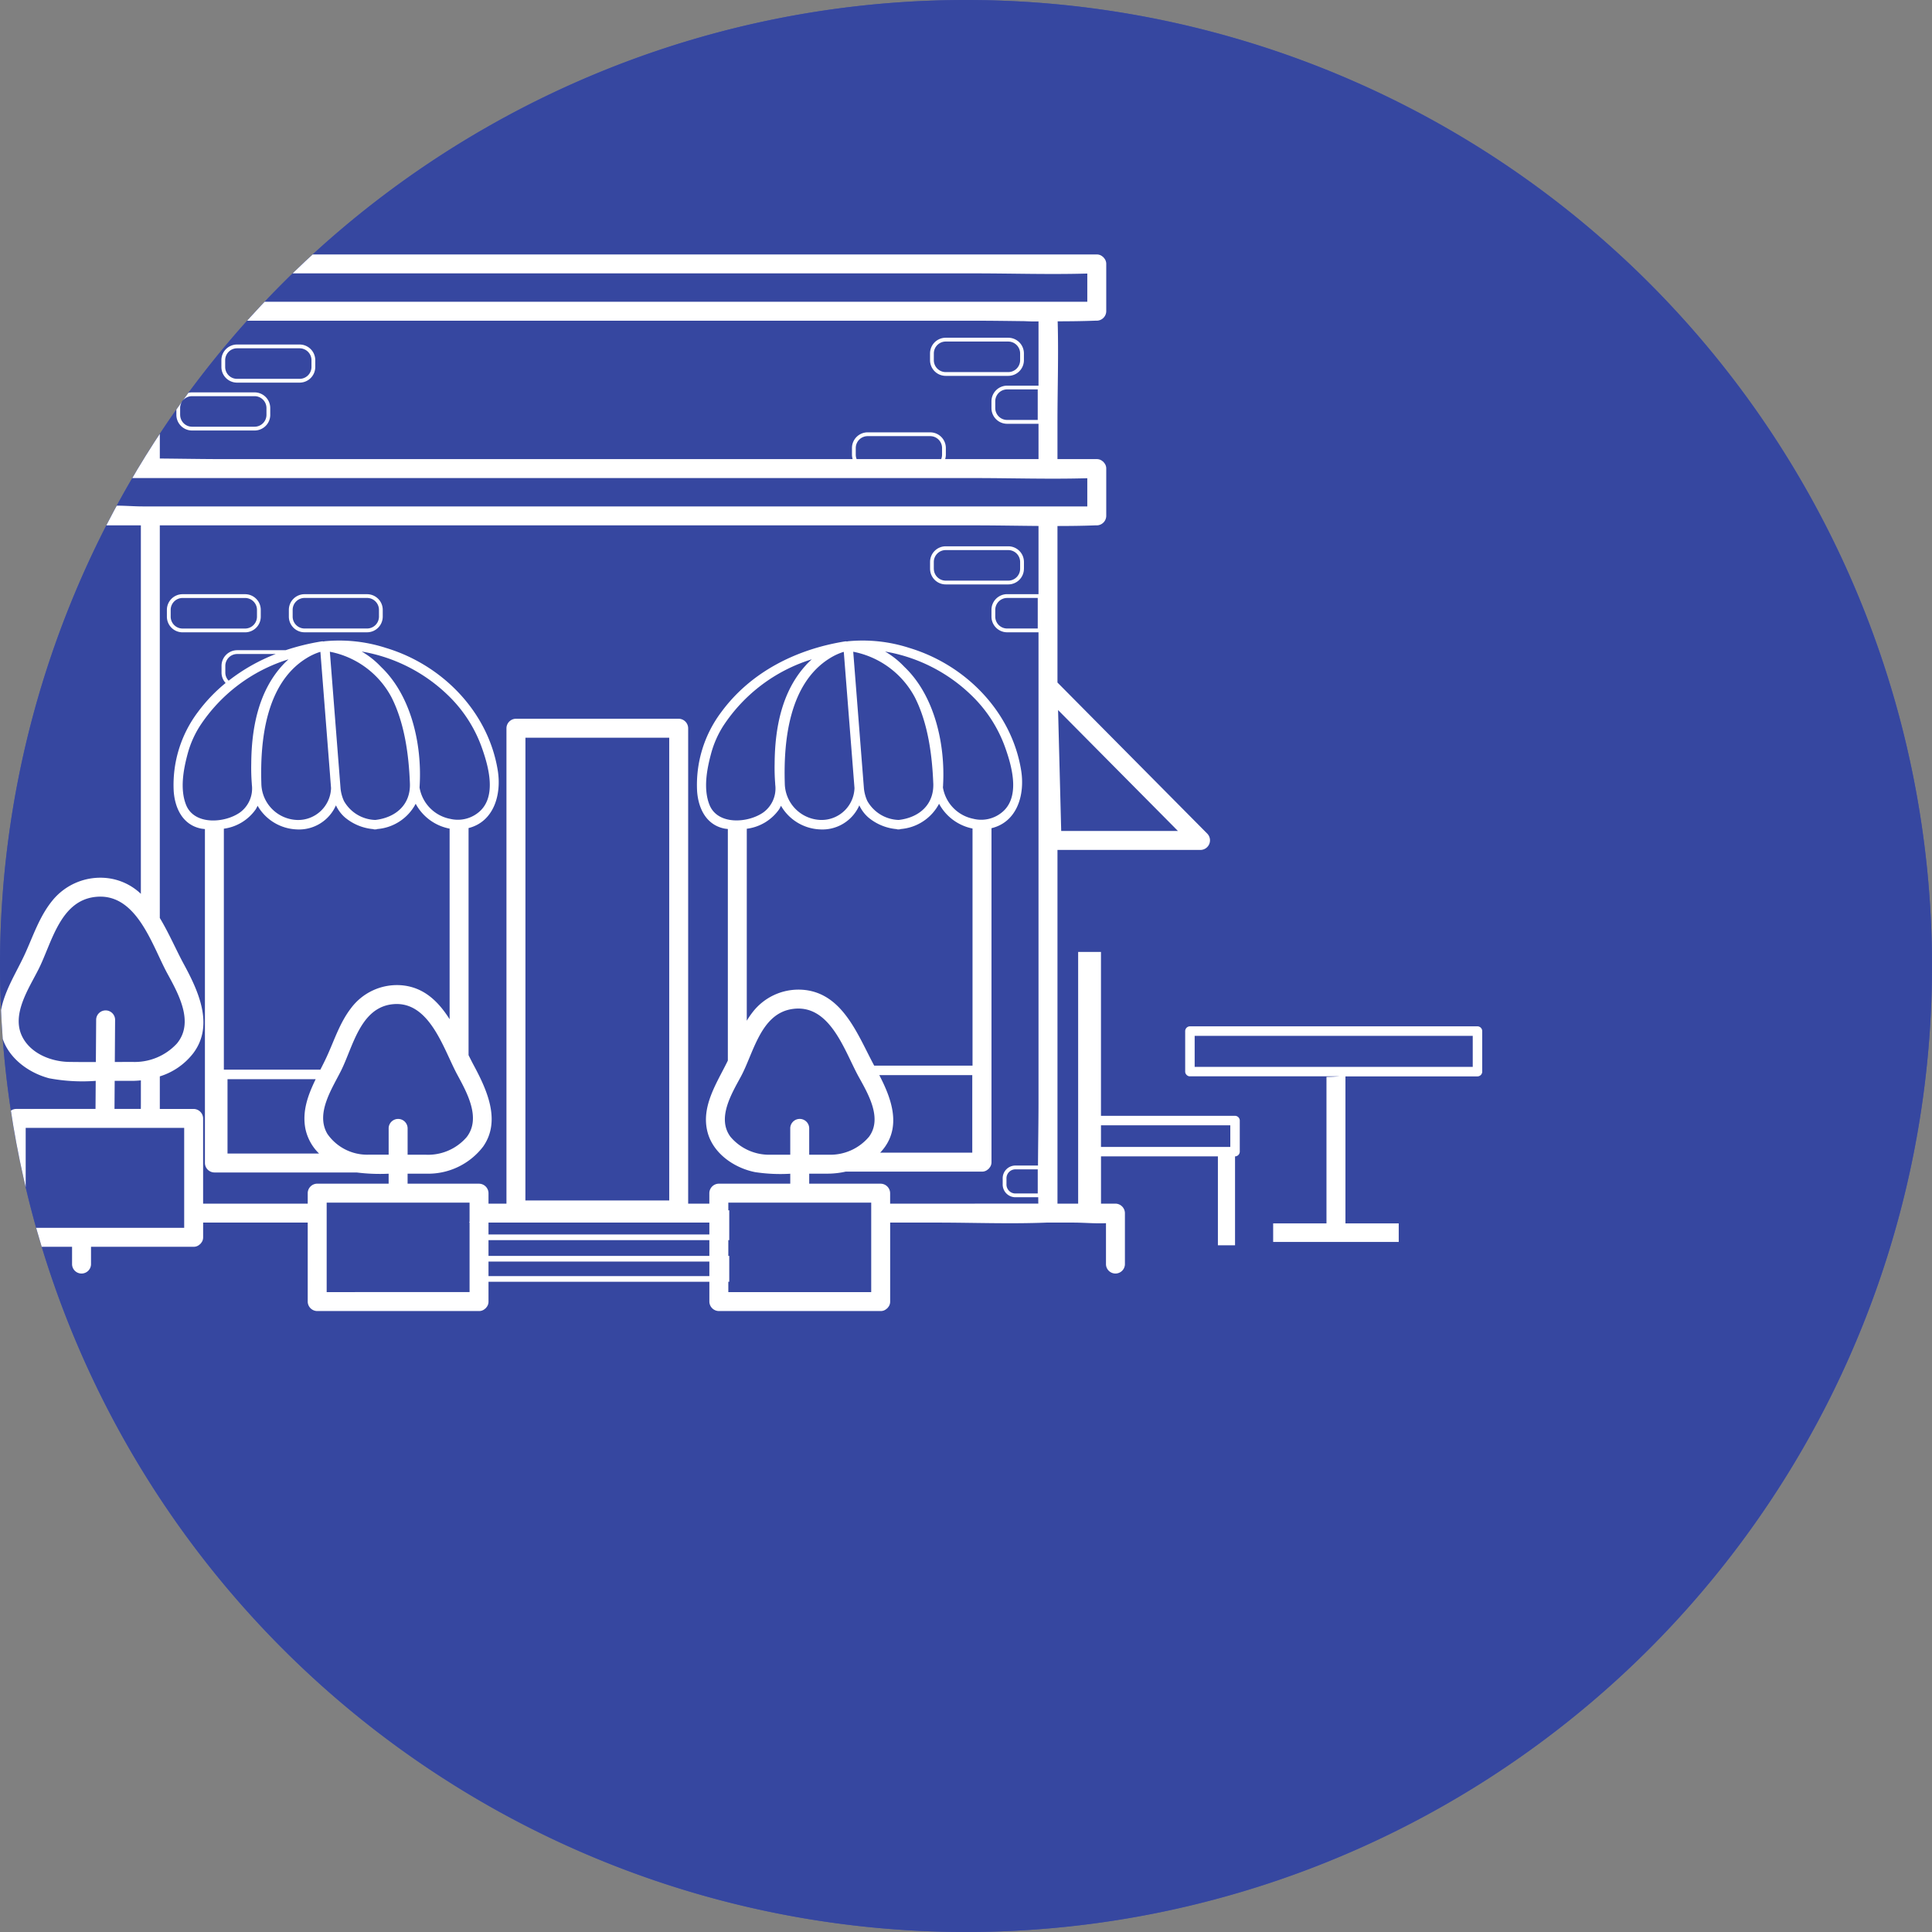
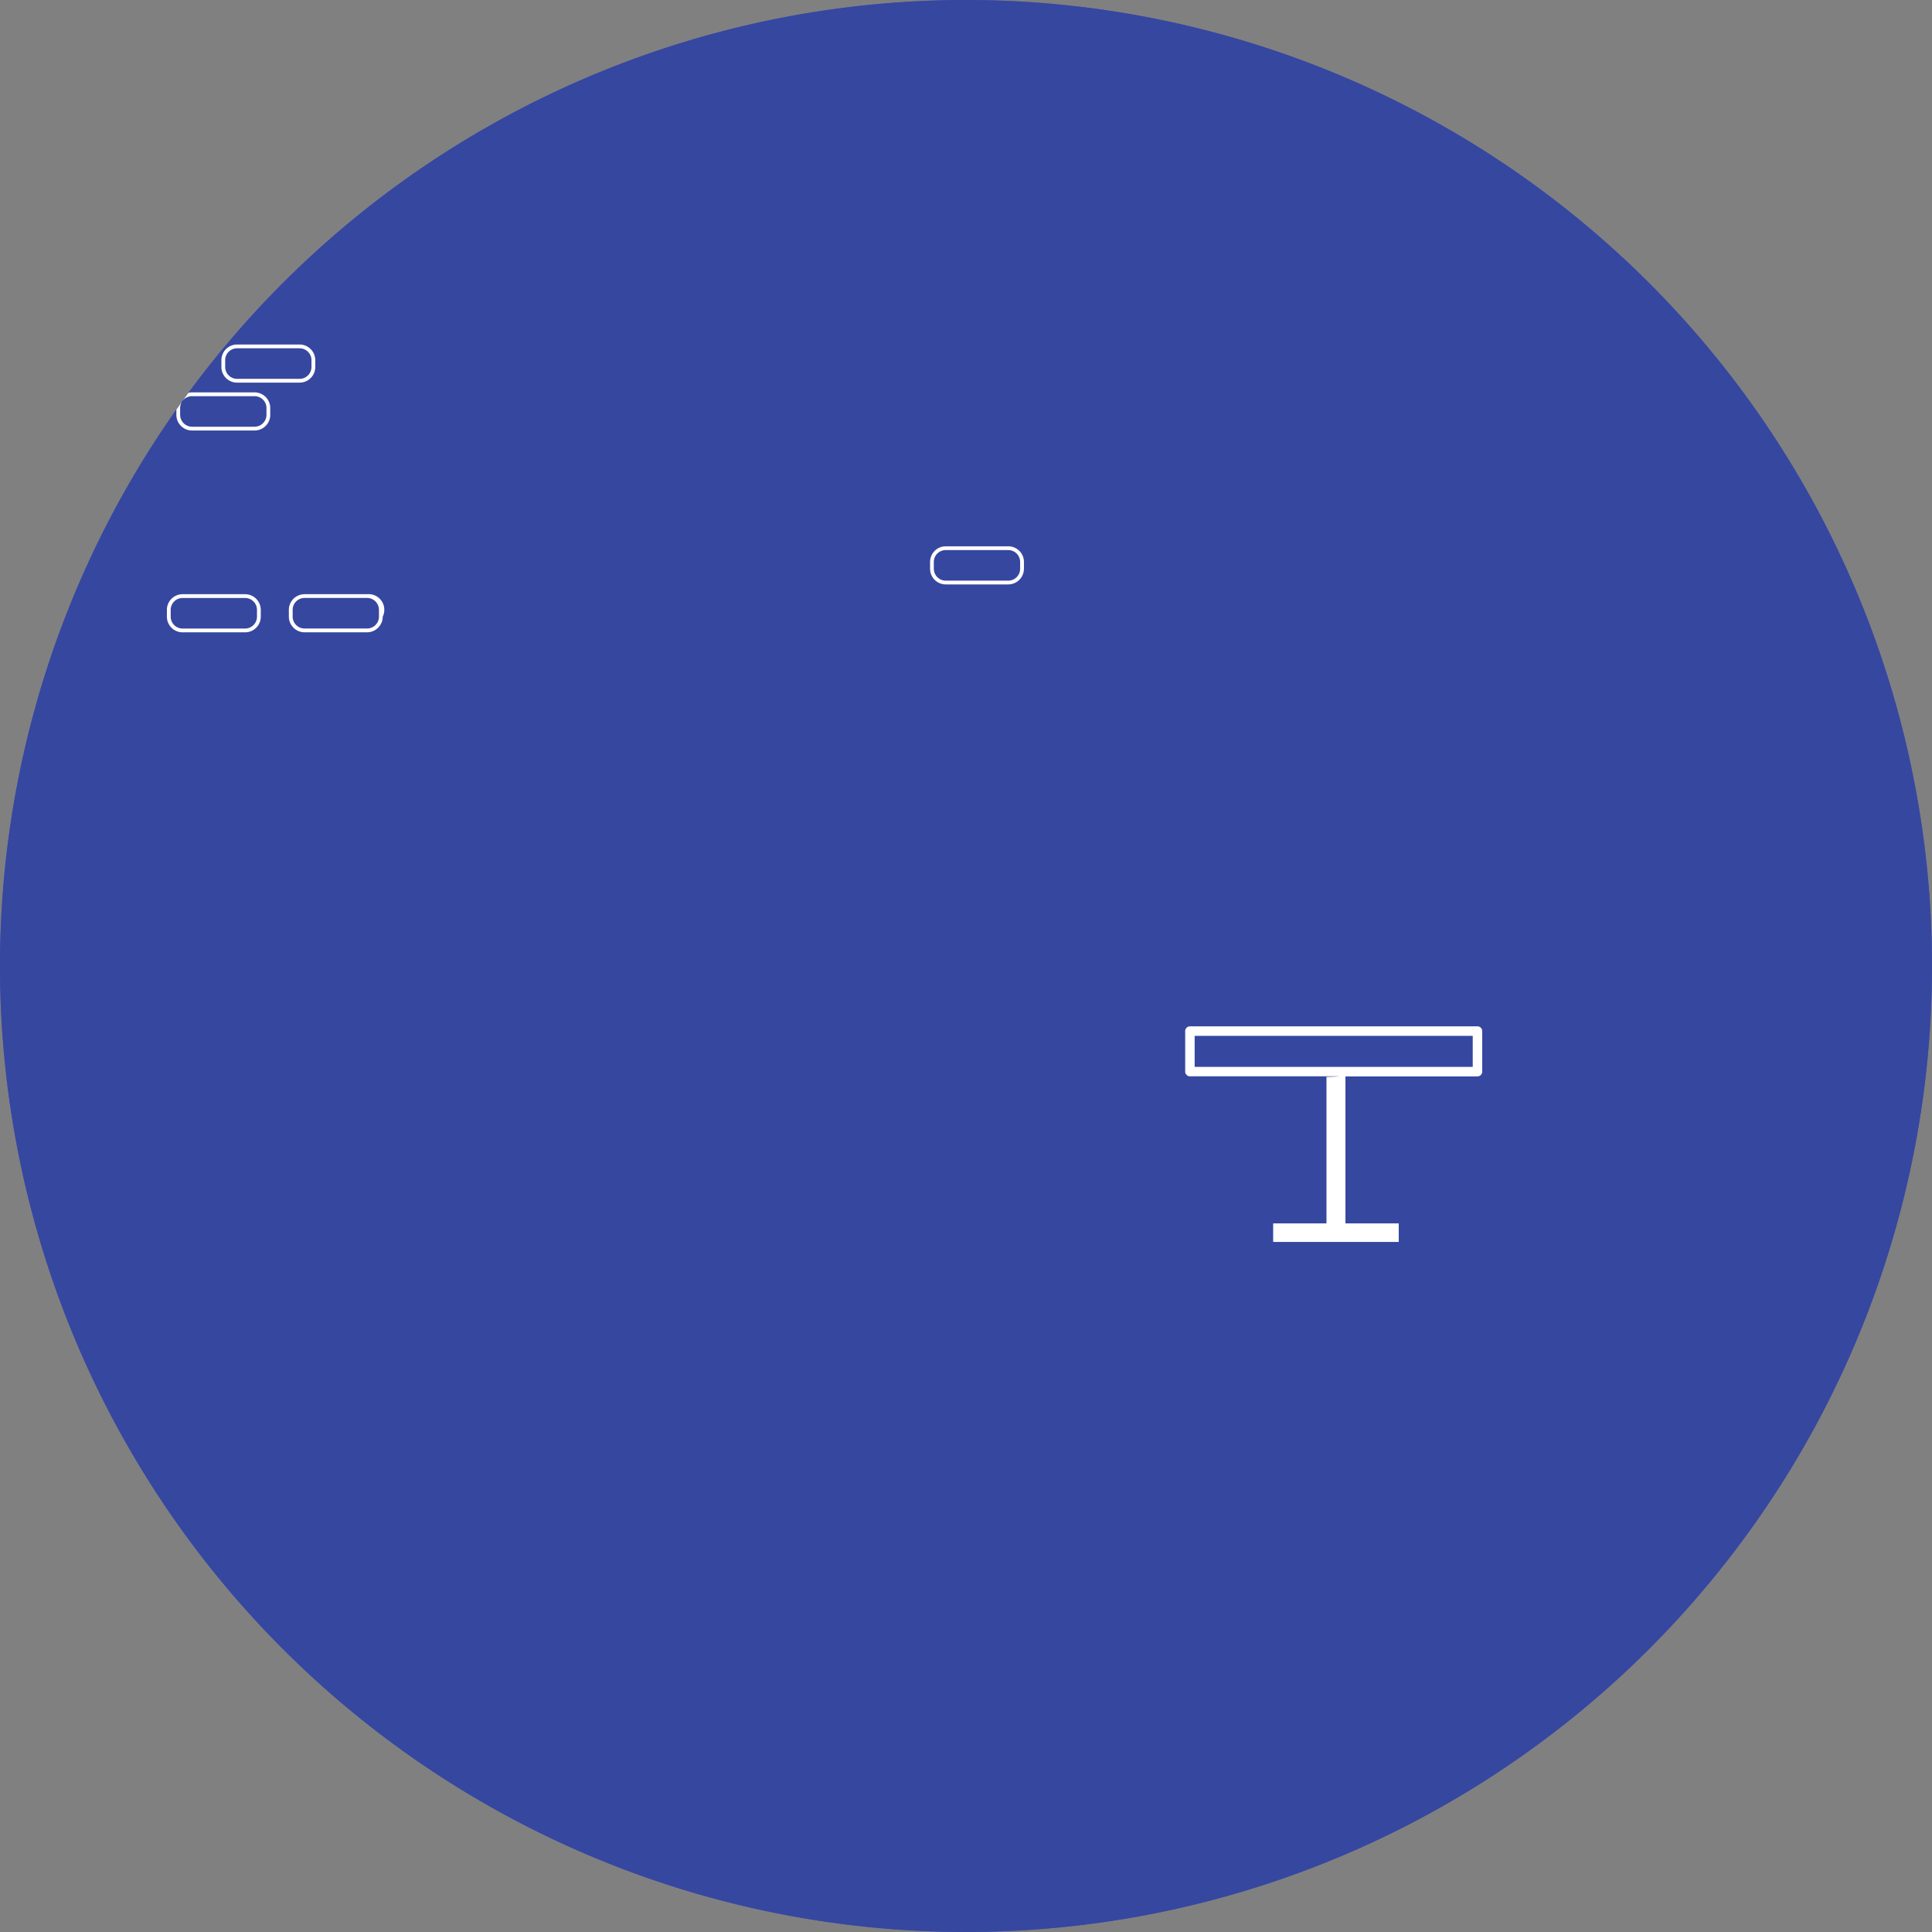
<svg xmlns="http://www.w3.org/2000/svg" width="261.555" height="261.555" viewBox="0 0 261.555 261.555">
  <rect x="0" y="0" width="261.555" height="261.555" fill="#808080" stroke="none" />
  <defs>
    <clipPath id="a">
      <path d="M130.777,0A130.777,130.777,0,1,1,0,130.777,130.778,130.778,0,0,1,130.777,0Z" transform="translate(2544.461 5452.5)" fill="#3647a0" />
    </clipPath>
    <clipPath id="b">
      <rect width="200.661" height="143.139" fill="#fff" />
    </clipPath>
  </defs>
  <g transform="translate(-2544.461 -5452.5)">
    <path d="M130.777,0A130.777,130.777,0,1,1,0,130.777,130.778,130.778,0,0,1,130.777,0Z" transform="translate(2544.461 5452.5)" fill="#4757ad" />
    <path d="M130.777,0A130.777,130.777,0,1,1,0,130.777,130.778,130.778,0,0,1,130.777,0Z" transform="translate(2544.461 5452.5)" fill="#3647a0" />
    <g clip-path="url(#a)">
      <g transform="translate(2544.461 5486.852)" clip-path="url(#b)">
        <path d="M170.459,85.323H131.531a.651.651,0,0,0-.641.641v5.487a.58.58,0,0,0,.158.407.39.39,0,0,0,.033.045.487.487,0,0,0,.04.029.58.58,0,0,0,.409.159H151.77c-.582.047-1.167.076-1.752.081V112H142.8v2.512H159.8V112h-7.214v-19.9h17.876a.65.65,0,0,0,.641-.641V85.964a.651.651,0,0,0-.641-.641M136.327,90.81h-4.154v-4.2h37.646v4.2Z" transform="translate(29.561 19.27)" fill="#fff" />
-         <path d="M167.2,116.708h-18.15V94.522h-3.089V128.6h-2.8V80.712h19.389a1.3,1.3,0,0,0,.907-2.189Q154.41,69.4,145.365,60.274l-2.205-2.225V36.858c1.7,0,3.4-.02,5.09-.086.077,0,.154,0,.232,0a1.3,1.3,0,0,0,1.282-1.282V29.084a1.168,1.168,0,0,0-.315-.814c-.023-.029-.042-.06-.066-.088s-.054-.04-.081-.06a1.167,1.167,0,0,0-.82-.319H143.16V22.855c0-4.554.158-9.148.027-13.707,1.69,0,3.378-.021,5.063-.086.076,0,.154,0,.232,0a1.3,1.3,0,0,0,1.282-1.282v-6.4a1.176,1.176,0,0,0-.315-.816c-.023-.029-.042-.06-.066-.087s-.054-.04-.081-.061a1.172,1.172,0,0,0-.82-.319H30.5c-5.428,0-10.9-.208-16.326,0-.077,0-.154,0-.232,0a1.3,1.3,0,0,0-1.283,1.283v6.4a1.3,1.3,0,0,0,1.283,1.282H19.07V27.716c-1.687,0-3.372.022-5.053.087-.077,0-.154,0-.23,0A1.3,1.3,0,0,0,12.5,29.084v6.405a1.3,1.3,0,0,0,1.283,1.282H19.07V86.656a7.884,7.884,0,0,0-4.624-2.139,8.366,8.366,0,0,0-7.355,3.052c-1.733,2.124-2.58,4.734-3.7,7.194C1.852,98.126-.6,101.477.132,105.389c.595,3.2,3.513,5.444,6.526,6.238a24.443,24.443,0,0,0,6.3.349q-.013,1.9-.027,3.8H2.2A1.3,1.3,0,0,0,.913,117.06v16.1A1.3,1.3,0,0,0,2.2,134.438H9.756v2.388a1.284,1.284,0,0,0,2.566,0v-2.388H26.217a1.168,1.168,0,0,0,.815-.315.923.923,0,0,0,.088-.066c.023-.026.039-.053.06-.08a1.168,1.168,0,0,0,.32-.821v-1.993H41.659v10.694a1.3,1.3,0,0,0,1.282,1.282H64.852a1.169,1.169,0,0,0,.814-.314c.031-.023.061-.043.089-.069a.858.858,0,0,0,.059-.077,1.174,1.174,0,0,0,.32-.823v-2.681h29.9v2.681a1.3,1.3,0,0,0,1.283,1.282h21.909a1.167,1.167,0,0,0,.814-.314c.031-.023.063-.043.09-.067s.039-.053.06-.08a1.168,1.168,0,0,0,.32-.821V131.163h6.387c4.912,0,9.87.2,14.779,0,.069,0,.137,0,.206,0h3.432c1.413,0,2.955.15,4.414.081v5.582a1.283,1.283,0,0,0,2.564,0v-6.946a1.3,1.3,0,0,0-1.282-1.283h-1.955v-6.4h15.824v12.041H167.2V122.2a.651.651,0,0,0,.641-.641v-4.211a.65.65,0,0,0-.641-.641m-8.14-38.976q.2.208.411.414H143.666q-.211-8.184-.424-16.37,7.91,7.977,15.82,15.956M15.225,6.41V2.658h116.7c5.077,0,10.194.169,15.274.022V6.5H35.336c-4.911,0-9.869-.2-14.778,0-.069,0-.137,0-.206,0H19.46c-1.348,0-2.835-.151-4.235-.087m6.411,6.352c0-1.172.137-2.474.093-3.7H131.924c2.247,0,4.5.034,6.757.061.64.031,1.286.055,1.914.033v8.7h-4.25a2.124,2.124,0,0,0-2.121,2.122v.919a2.123,2.123,0,0,0,2.121,2.121h4.25V27.8H127.958a2.082,2.082,0,0,0,.092-.584V26.3a2.124,2.124,0,0,0-2.122-2.121h-8.467a2.123,2.123,0,0,0-2.121,2.121v.919a2.082,2.082,0,0,0,.092.584H30.412c-2.916,0-5.847-.056-8.776-.08Zm118.852,5.6V22.5h-4.143a1.609,1.609,0,0,1-1.607-1.608v-.919a1.609,1.609,0,0,1,1.607-1.608ZM115.853,27.22V26.3a1.611,1.611,0,0,1,1.608-1.608h8.467a1.61,1.61,0,0,1,1.608,1.608v.919a1.593,1.593,0,0,1-.118.584H115.972a1.569,1.569,0,0,1-.119-.584M15.069,34.12V30.368H131.855c5.1,0,10.239.17,15.343.022v3.817H19.3c-1.347,0-2.83-.15-4.228-.087M9.336,109.41c-2.389-.042-5.084-1.093-6.265-3.306-1.637-3.063.854-6.643,2.184-9.313,1.762-3.537,2.881-9.147,7.594-9.712,5.6-.673,7.691,6.431,9.77,10.295,1.5,2.748,3.733,6.675,1.323,9.554A7.764,7.764,0,0,1,17.9,109.41c-.785,0-1.572.009-2.357.013q.02-2.878.039-5.753a1.283,1.283,0,0,0-2.564,0l-.04,5.759c-1.214,0-2.428,0-3.641-.02m6.188,2.566q1.147,0,2.295,0c.417,0,.835-.025,1.252-.066V114.8c0,.324,0,.65-.007.973H15.5l.026-3.8m-10.356,19.9H3.478V118.342H24.935v13.532Zm40.51,8.7H44.225V128.459H63.57v2.6c-.026.032-.04.074-.069.1h.069v9.412Zm6.936-22.215v3.61c-.892,0-1.785.007-2.677,0a6.56,6.56,0,0,1-5.608-2.8c-1.661-2.769.626-6.134,1.852-8.594,1.585-3.184,2.573-8.377,6.8-8.952,5.095-.691,7.014,5.929,8.874,9.422,1.31,2.433,3.328,5.945,1.323,8.544a6.9,6.9,0,0,1-5.587,2.385c-.8,0-1.607,0-2.411,0v-3.61a1.284,1.284,0,0,0-2.566,0M30.956,57.8a1.562,1.562,0,0,1-.452-1.085v-.919a1.609,1.609,0,0,1,1.607-1.608h5.214A25.066,25.066,0,0,0,30.956,57.8m8.1-2.892c-.278.255-.544.514-.786.776-3.283,3.572-4.225,8.55-4.255,13.32a27.14,27.14,0,0,0,.074,2.729c0,.059.006.119.01.178a4.015,4.015,0,0,1-1.608,3.725c-2.081,1.467-6.2,1.748-7.3-1.024-.852-2.135-.359-4.8.219-6.939a13.524,13.524,0,0,1,1.641-3.723,22.165,22.165,0,0,1,12.006-9.042M60.913,76.5A5.209,5.209,0,0,1,56.8,72.273c0-.063.006-.127.01-.19s.007-.112.009-.168c.306-5.516-1.145-12.1-5.244-15.992a11.516,11.516,0,0,0-2.606-2.07,22.1,22.1,0,0,1,11.666,5.906,18.406,18.406,0,0,1,4.675,7.327c.9,2.575,1.97,6.676-.648,8.637a4.415,4.415,0,0,1-3.747.774m-5.422-4.805c.113,2.853-1.874,4.636-4.684,4.962a5.052,5.052,0,0,1-4.248-2.574,5.382,5.382,0,0,1-.46-1.717l0-.017q-.134-1.7-.267-3.407-.107-1.35-.212-2.7L44.656,53.88A12.035,12.035,0,0,1,53,60.049c1.8,3.546,2.347,7.9,2.493,11.642M41.424,54.8a8.017,8.017,0,0,1,1.834-.873c.034-.011.078-.018.118-.027l.765,9.768.555,7.094,0,.021.121,1.56a4.457,4.457,0,0,1-4.536,4.315,5.022,5.022,0,0,1-4.9-4.978c-.178-5.781.6-13.462,6.04-16.88M34.618,75.219a4.534,4.534,0,0,0,.255-.488,6.4,6.4,0,0,0,5.242,3.2,5.457,5.457,0,0,0,5.364-3.256,4.851,4.851,0,0,0,1.228,1.644,6.884,6.884,0,0,0,3.81,1.574.576.576,0,0,0,.291.038.623.623,0,0,0,.279-.048,6.452,6.452,0,0,0,5.188-3.421,6.622,6.622,0,0,0,4.594,3.366v25.8c-1.531-2.411-3.51-4.371-6.588-4.6a7.769,7.769,0,0,0-6.772,3.121c-1.5,1.947-2.24,4.3-3.252,6.51-.275.6-.58,1.2-.885,1.8H30.306V77.837a6.29,6.29,0,0,0,4.311-2.618M30.8,121.813V111.748H42.737c-1.021,2.107-1.851,4.286-1.394,6.694a6.558,6.558,0,0,0,1.851,3.371Zm40.333-14.39V65.517H90.6v62.65H71.128Zm24.9,25.348h-29.9v-1.608h29.9Zm-29.9.77h29.9v2.129h-29.9Zm0,2.9h29.9v1.966h-29.9Zm33.915,4.135H98.6v-1.4h.127V135.67H98.6v-2.129h.127V129.5H98.6v-1.037h19.345v12.116Zm6.936-22.215v3.61c-.852,0-1.705,0-2.557,0a6.851,6.851,0,0,1-5.547-2.438c-1.857-2.525.181-5.836,1.427-8.147,1.711-3.175,2.653-8.444,6.879-9.126,5.157-.832,7.112,5.6,9.041,9.125,1.269,2.294,3.272,5.638,1.427,8.148a6.849,6.849,0,0,1-5.546,2.438c-.853,0-1.705,0-2.558,0v-3.61a1.284,1.284,0,0,0-2.566,0m12.052-7.165h12.591v10.5H119.157a7.285,7.285,0,0,0,.614-.736c2.208-3.072.859-6.705-.733-9.764m12.733-34.7a5.2,5.2,0,0,1-4.113-4.223c0-.063,0-.129.01-.192s.007-.109.007-.164c.306-5.516-1.144-12.1-5.244-15.994a11.53,11.53,0,0,0-2.606-2.07,22.1,22.1,0,0,1,11.666,5.906,18.393,18.393,0,0,1,4.675,7.327c.9,2.575,1.97,6.676-.647,8.637a4.417,4.417,0,0,1-3.749.774m-5.421-4.805c.112,2.853-1.874,4.636-4.684,4.962a5.05,5.05,0,0,1-4.248-2.574,5.416,5.416,0,0,1-.461-1.717l0-.017q-.723-9.232-1.446-18.465a12.033,12.033,0,0,1,8.342,6.17c1.8,3.546,2.347,7.9,2.495,11.642M112.281,54.8a8.042,8.042,0,0,1,1.834-.873c.036-.011.078-.018.118-.027L115,63.669q.28,3.547.557,7.094v0q.063.789.124,1.576a4.458,4.458,0,0,1-4.537,4.315,5.023,5.023,0,0,1-4.9-4.978c-.178-5.781.6-13.462,6.04-16.88m-3.158.88c-3.284,3.572-4.225,8.551-4.255,13.322a27.013,27.013,0,0,0,.075,2.723c0,.06,0,.121.009.181a4.012,4.012,0,0,1-1.607,3.725c-2.083,1.467-6.2,1.748-7.3-1.024-.852-2.135-.359-4.8.221-6.939A13.487,13.487,0,0,1,97.9,63.947a22.157,22.157,0,0,1,12-9.042c-.277.255-.544.514-.786.776M101.1,77.845a6.308,6.308,0,0,0,4.374-2.626,4.532,4.532,0,0,0,.255-.488,6.4,6.4,0,0,0,5.242,3.2,5.456,5.456,0,0,0,5.364-3.256,4.867,4.867,0,0,0,1.228,1.644,6.892,6.892,0,0,0,3.81,1.574.579.579,0,0,0,.292.038.621.621,0,0,0,.278-.048,6.452,6.452,0,0,0,5.189-3.421,6.62,6.62,0,0,0,4.529,3.351v32.1H118.349c-2.245-4.163-4.294-9.981-9.84-10.279a7.85,7.85,0,0,0-6.7,3.149,11.449,11.449,0,0,0-.711,1.051ZM120.506,128.6v-1.421a1.3,1.3,0,0,0-1.283-1.282h-9.672v-1.359c.852,0,1.705.006,2.558,0a11.3,11.3,0,0,0,2.378-.275h18.459a1.172,1.172,0,0,0,.814-.315c.029-.023.061-.042.089-.067a.955.955,0,0,0,.059-.08,1.168,1.168,0,0,0,.32-.821V77.77c3.47-.837,4.549-4.507,4.016-7.82-1.281-7.954-7.527-14.3-15.148-16.589a20.518,20.518,0,0,0-8.285-.9c-.05.006-.1.025-.145.032a.7.7,0,0,0-.282-.01c-6.568,1.059-12.741,4.126-16.734,9.563A16.384,16.384,0,0,0,94.374,72.77c.169,2.325,1.234,4.559,3.712,5.052.146.029.3.039.45.059v31.345c-.025.051-.048.1-.074.156-1.446,2.937-3.57,6.073-2.678,9.521.749,2.9,3.617,4.868,6.437,5.427a22.708,22.708,0,0,0,4.765.218v1.347H97.313a1.3,1.3,0,0,0-1.283,1.282V128.6H93.164V64.234a1.3,1.3,0,0,0-1.283-1.282H69.846a1.3,1.3,0,0,0-1.282,1.282V128.6h-2.43v-1.421a1.3,1.3,0,0,0-1.282-1.282H55.18v-1.359c.827,0,1.656,0,2.485,0a9.354,9.354,0,0,0,7.735-3.657c2.487-3.532.47-7.794-1.329-11.132-.213-.4-.425-.824-.637-1.253V77.753c3.419-.868,4.483-4.511,3.953-7.8C66.106,62,59.86,55.646,52.239,53.361a20.52,20.52,0,0,0-8.285-.9c-.05.006-.1.025-.146.032a.7.7,0,0,0-.282-.01,30.86,30.86,0,0,0-4.859,1.19H32.111a2.124,2.124,0,0,0-2.121,2.122v.919a2.081,2.081,0,0,0,.554,1.4,21.877,21.877,0,0,0-3.752,3.929A16.39,16.39,0,0,0,23.517,72.77c.169,2.325,1.233,4.559,3.712,5.052.165.033.342.045.514.067v45.205a1.3,1.3,0,0,0,1.282,1.283H48.286a24.989,24.989,0,0,0,4.328.168v1.348H42.941a1.3,1.3,0,0,0-1.282,1.282V128.6h-13.4c-.255,0-.509,0-.762,0V117.06a1.3,1.3,0,0,0-1.283-1.282H21.636v-4.409a9.124,9.124,0,0,0,4.533-3.143c2.862-3.815.655-8.488-1.335-12.146-1.015-1.888-1.98-4.14-3.2-6.157V36.772H131.855c2.9,0,5.823.056,8.739.08v9.234h-4.248a2.124,2.124,0,0,0-2.121,2.122v.919a2.124,2.124,0,0,0,2.121,2.122h4.248V114.8c0,2.871-.056,5.757-.071,8.64h-3.11a1.724,1.724,0,0,0-1.668,1.771v.747a1.725,1.725,0,0,0,1.668,1.773h3.143c.006.287,0,.576.013.863Zm19.984-82v4.136h-4.143a1.611,1.611,0,0,1-1.608-1.608v-.919a1.61,1.61,0,0,1,1.608-1.608Zm0,77.357v3.264h-3.077a1.212,1.212,0,0,1-1.156-1.259v-.747a1.212,1.212,0,0,1,1.156-1.259Zm8.561-5.966h17.507v2.929H149.051Z" transform="translate(0 0)" fill="#fff" />
        <path d="M32.186,18.351v-.919a2.123,2.123,0,0,0-2.121-2.122H21.6a2.123,2.123,0,0,0-2.121,2.122v.919A2.123,2.123,0,0,0,21.6,20.472h8.467a2.123,2.123,0,0,0,2.121-2.121m-12.2,0v-.919A1.61,1.61,0,0,1,21.6,15.824h8.467a1.61,1.61,0,0,1,1.608,1.608v.919a1.611,1.611,0,0,1-1.608,1.608H21.6a1.611,1.611,0,0,1-1.608-1.608" transform="translate(4.399 3.458)" fill="#fff" />
        <path d="M26.571,15.185h8.467a2.122,2.122,0,0,0,2.121-2.121v-.919a2.123,2.123,0,0,0-2.121-2.121H26.571a2.123,2.123,0,0,0-2.121,2.121v.919a2.122,2.122,0,0,0,2.121,2.121m-1.608-3.04a1.61,1.61,0,0,1,1.608-1.608h8.467a1.61,1.61,0,0,1,1.608,1.608v.919a1.61,1.61,0,0,1-1.608,1.608H26.571a1.61,1.61,0,0,1-1.608-1.608Z" transform="translate(5.522 2.264)" fill="#fff" />
        <path d="M29.019,37.6H20.552a2.123,2.123,0,0,0-2.121,2.122v.919a2.123,2.123,0,0,0,2.121,2.121h8.467a2.123,2.123,0,0,0,2.121-2.121v-.919A2.123,2.123,0,0,0,29.019,37.6m1.608,3.041a1.61,1.61,0,0,1-1.608,1.608H20.552a1.611,1.611,0,0,1-1.608-1.608v-.919a1.611,1.611,0,0,1,1.608-1.61h8.467a1.61,1.61,0,0,1,1.608,1.61Z" transform="translate(4.163 8.491)" fill="#fff" />
-         <path d="M42.49,37.6H34.023A2.123,2.123,0,0,0,31.9,39.717v.919a2.123,2.123,0,0,0,2.121,2.121H42.49a2.123,2.123,0,0,0,2.121-2.121v-.919A2.123,2.123,0,0,0,42.49,37.6M44.1,40.636a1.611,1.611,0,0,1-1.608,1.608H34.023a1.611,1.611,0,0,1-1.608-1.608v-.919a1.611,1.611,0,0,1,1.608-1.61H42.49a1.611,1.611,0,0,1,1.608,1.61Z" transform="translate(7.205 8.491)" fill="#fff" />
+         <path d="M42.49,37.6H34.023A2.123,2.123,0,0,0,31.9,39.717v.919a2.123,2.123,0,0,0,2.121,2.121H42.49a2.123,2.123,0,0,0,2.121-2.121A2.123,2.123,0,0,0,42.49,37.6M44.1,40.636a1.611,1.611,0,0,1-1.608,1.608H34.023a1.611,1.611,0,0,1-1.608-1.608v-.919a1.611,1.611,0,0,1,1.608-1.61H42.49a1.611,1.611,0,0,1,1.608,1.61Z" transform="translate(7.205 8.491)" fill="#fff" />
        <path d="M115.425,35.349V34.43a2.122,2.122,0,0,0-2.121-2.121h-8.467a2.122,2.122,0,0,0-2.121,2.121v.919a2.122,2.122,0,0,0,2.121,2.121H113.3a2.122,2.122,0,0,0,2.121-2.121m-12.2,0V34.43a1.61,1.61,0,0,1,1.608-1.608H113.3a1.609,1.609,0,0,1,1.608,1.608v.919a1.609,1.609,0,0,1-1.608,1.608h-8.467a1.61,1.61,0,0,1-1.608-1.608" transform="translate(23.198 7.297)" fill="#fff" />
-         <path d="M104.836,14.438H113.3a2.123,2.123,0,0,0,2.121-2.122V11.4A2.123,2.123,0,0,0,113.3,9.276h-8.467a2.123,2.123,0,0,0-2.121,2.121v.919a2.123,2.123,0,0,0,2.121,2.122M103.227,11.4a1.611,1.611,0,0,1,1.608-1.608H113.3a1.611,1.611,0,0,1,1.608,1.608v.919a1.61,1.61,0,0,1-1.608,1.608h-8.467a1.61,1.61,0,0,1-1.608-1.608Z" transform="translate(23.197 2.095)" fill="#fff" />
      </g>
    </g>
  </g>
</svg>